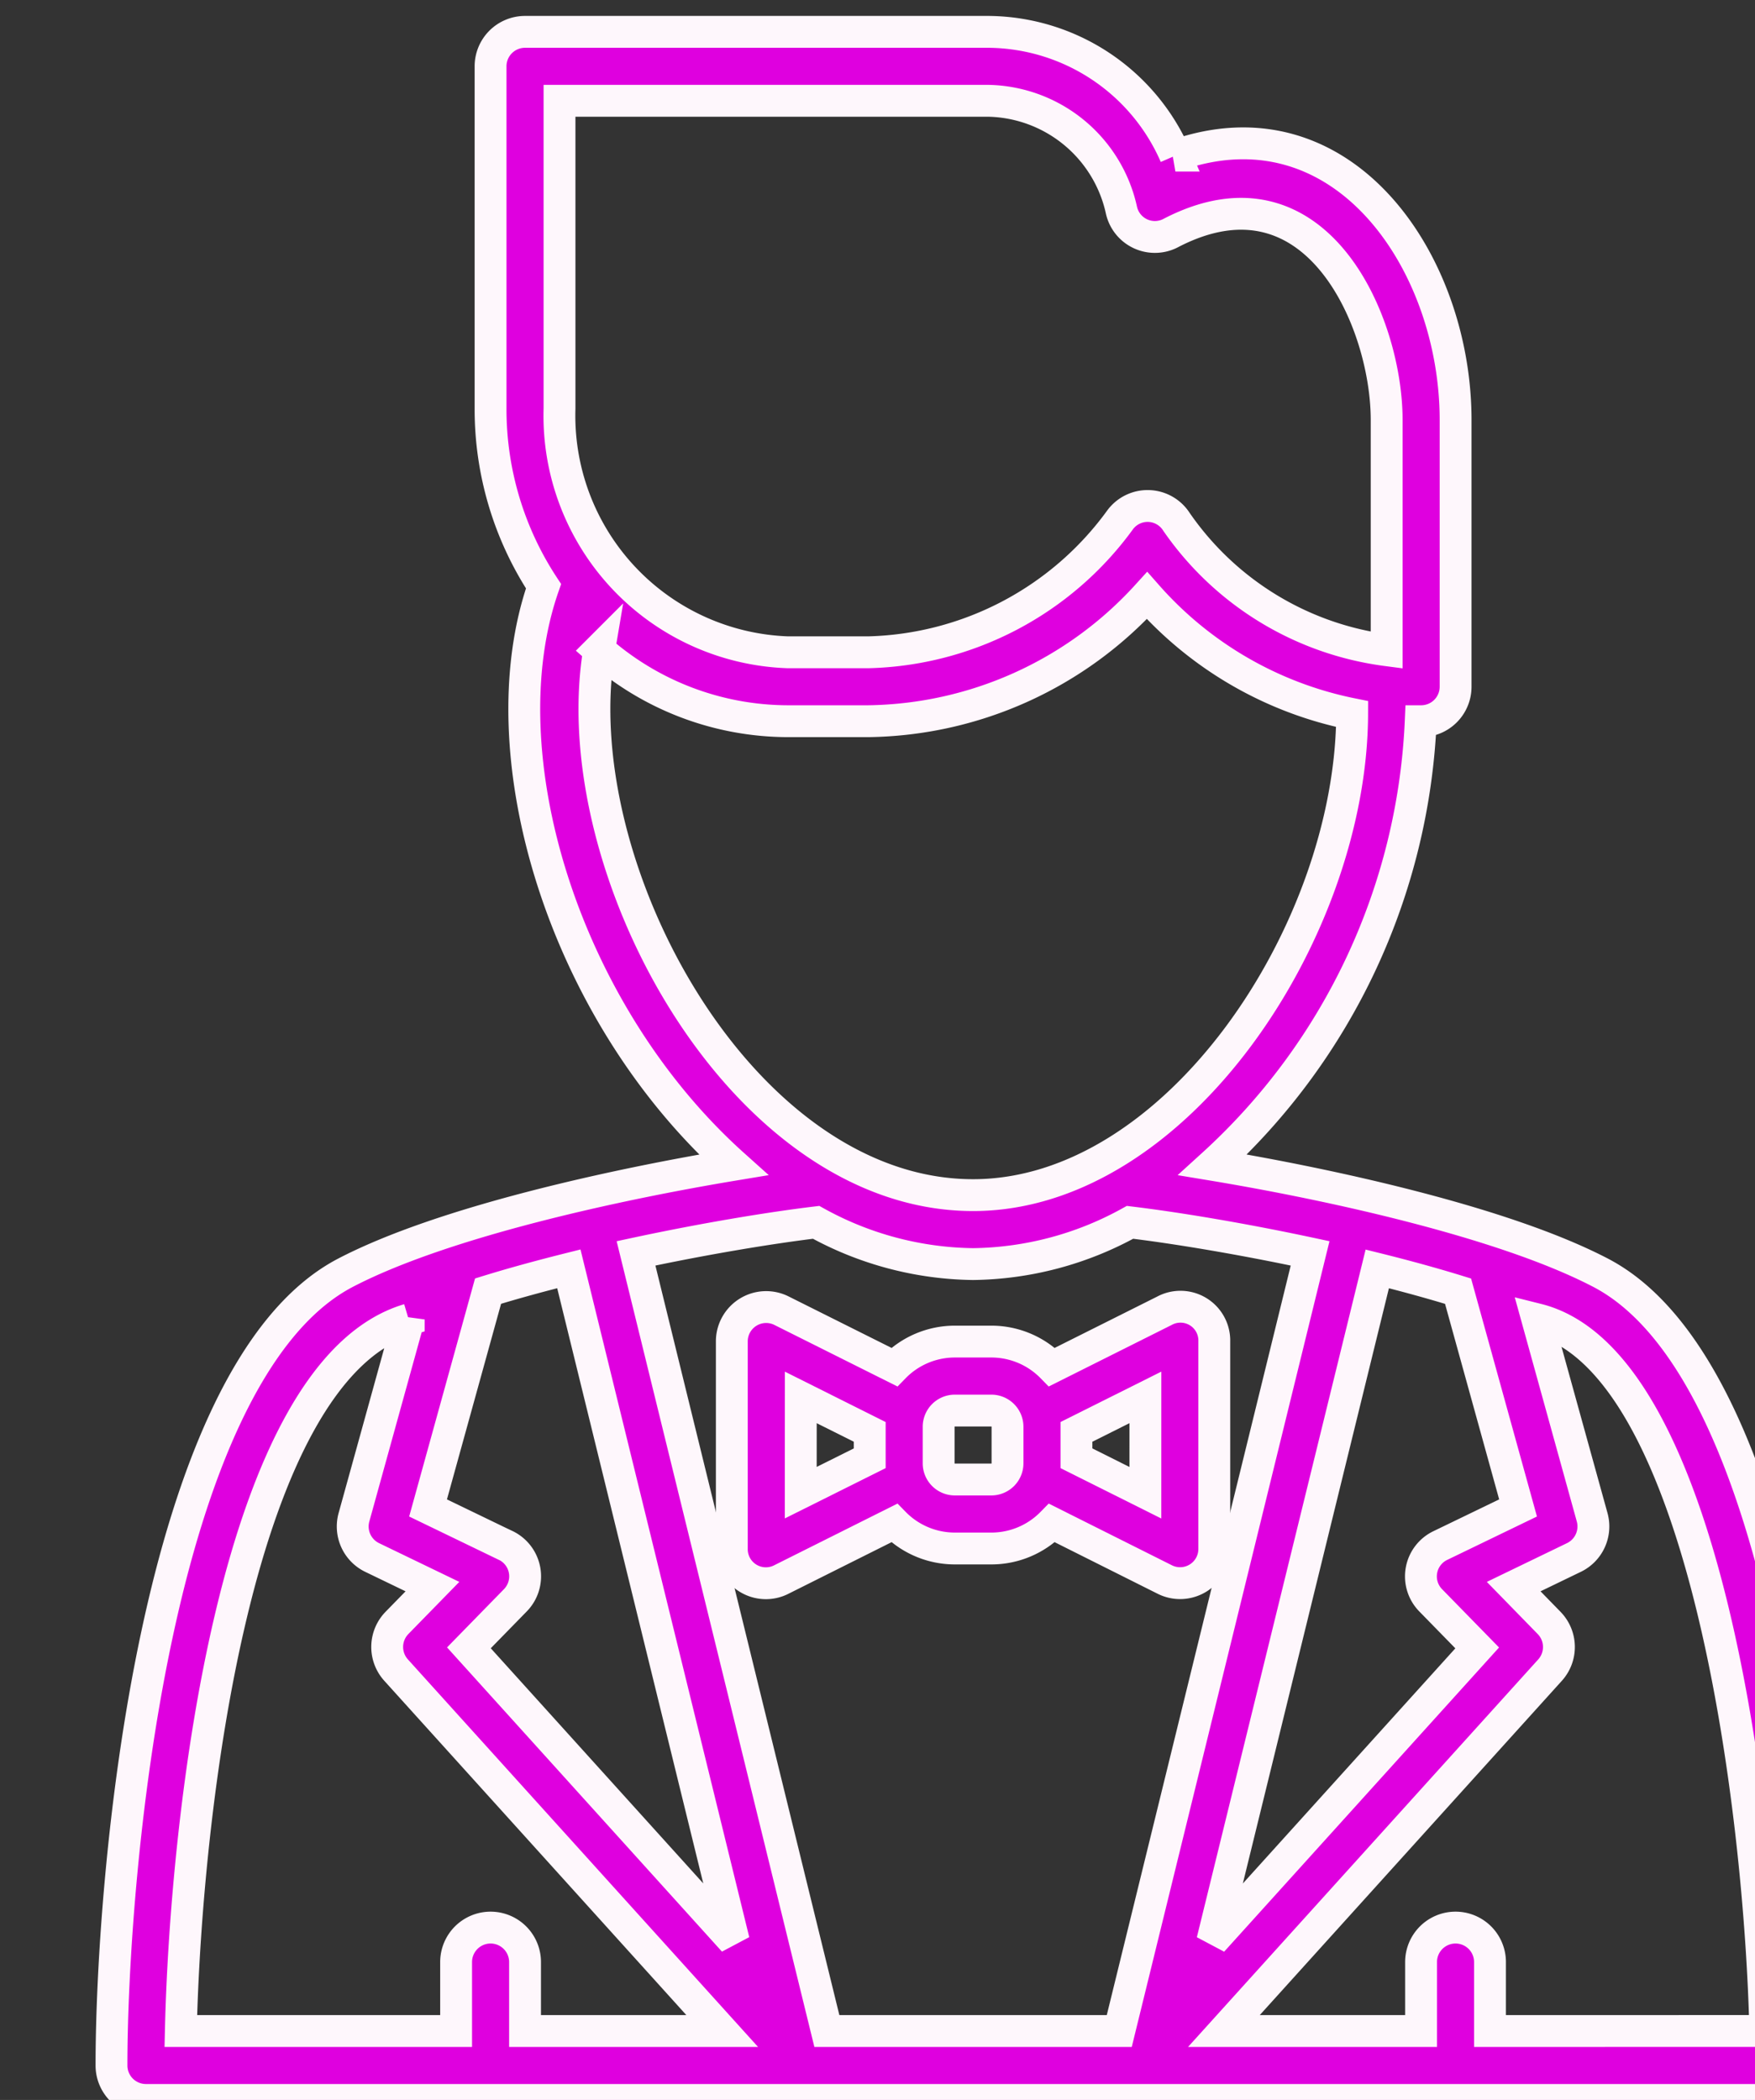
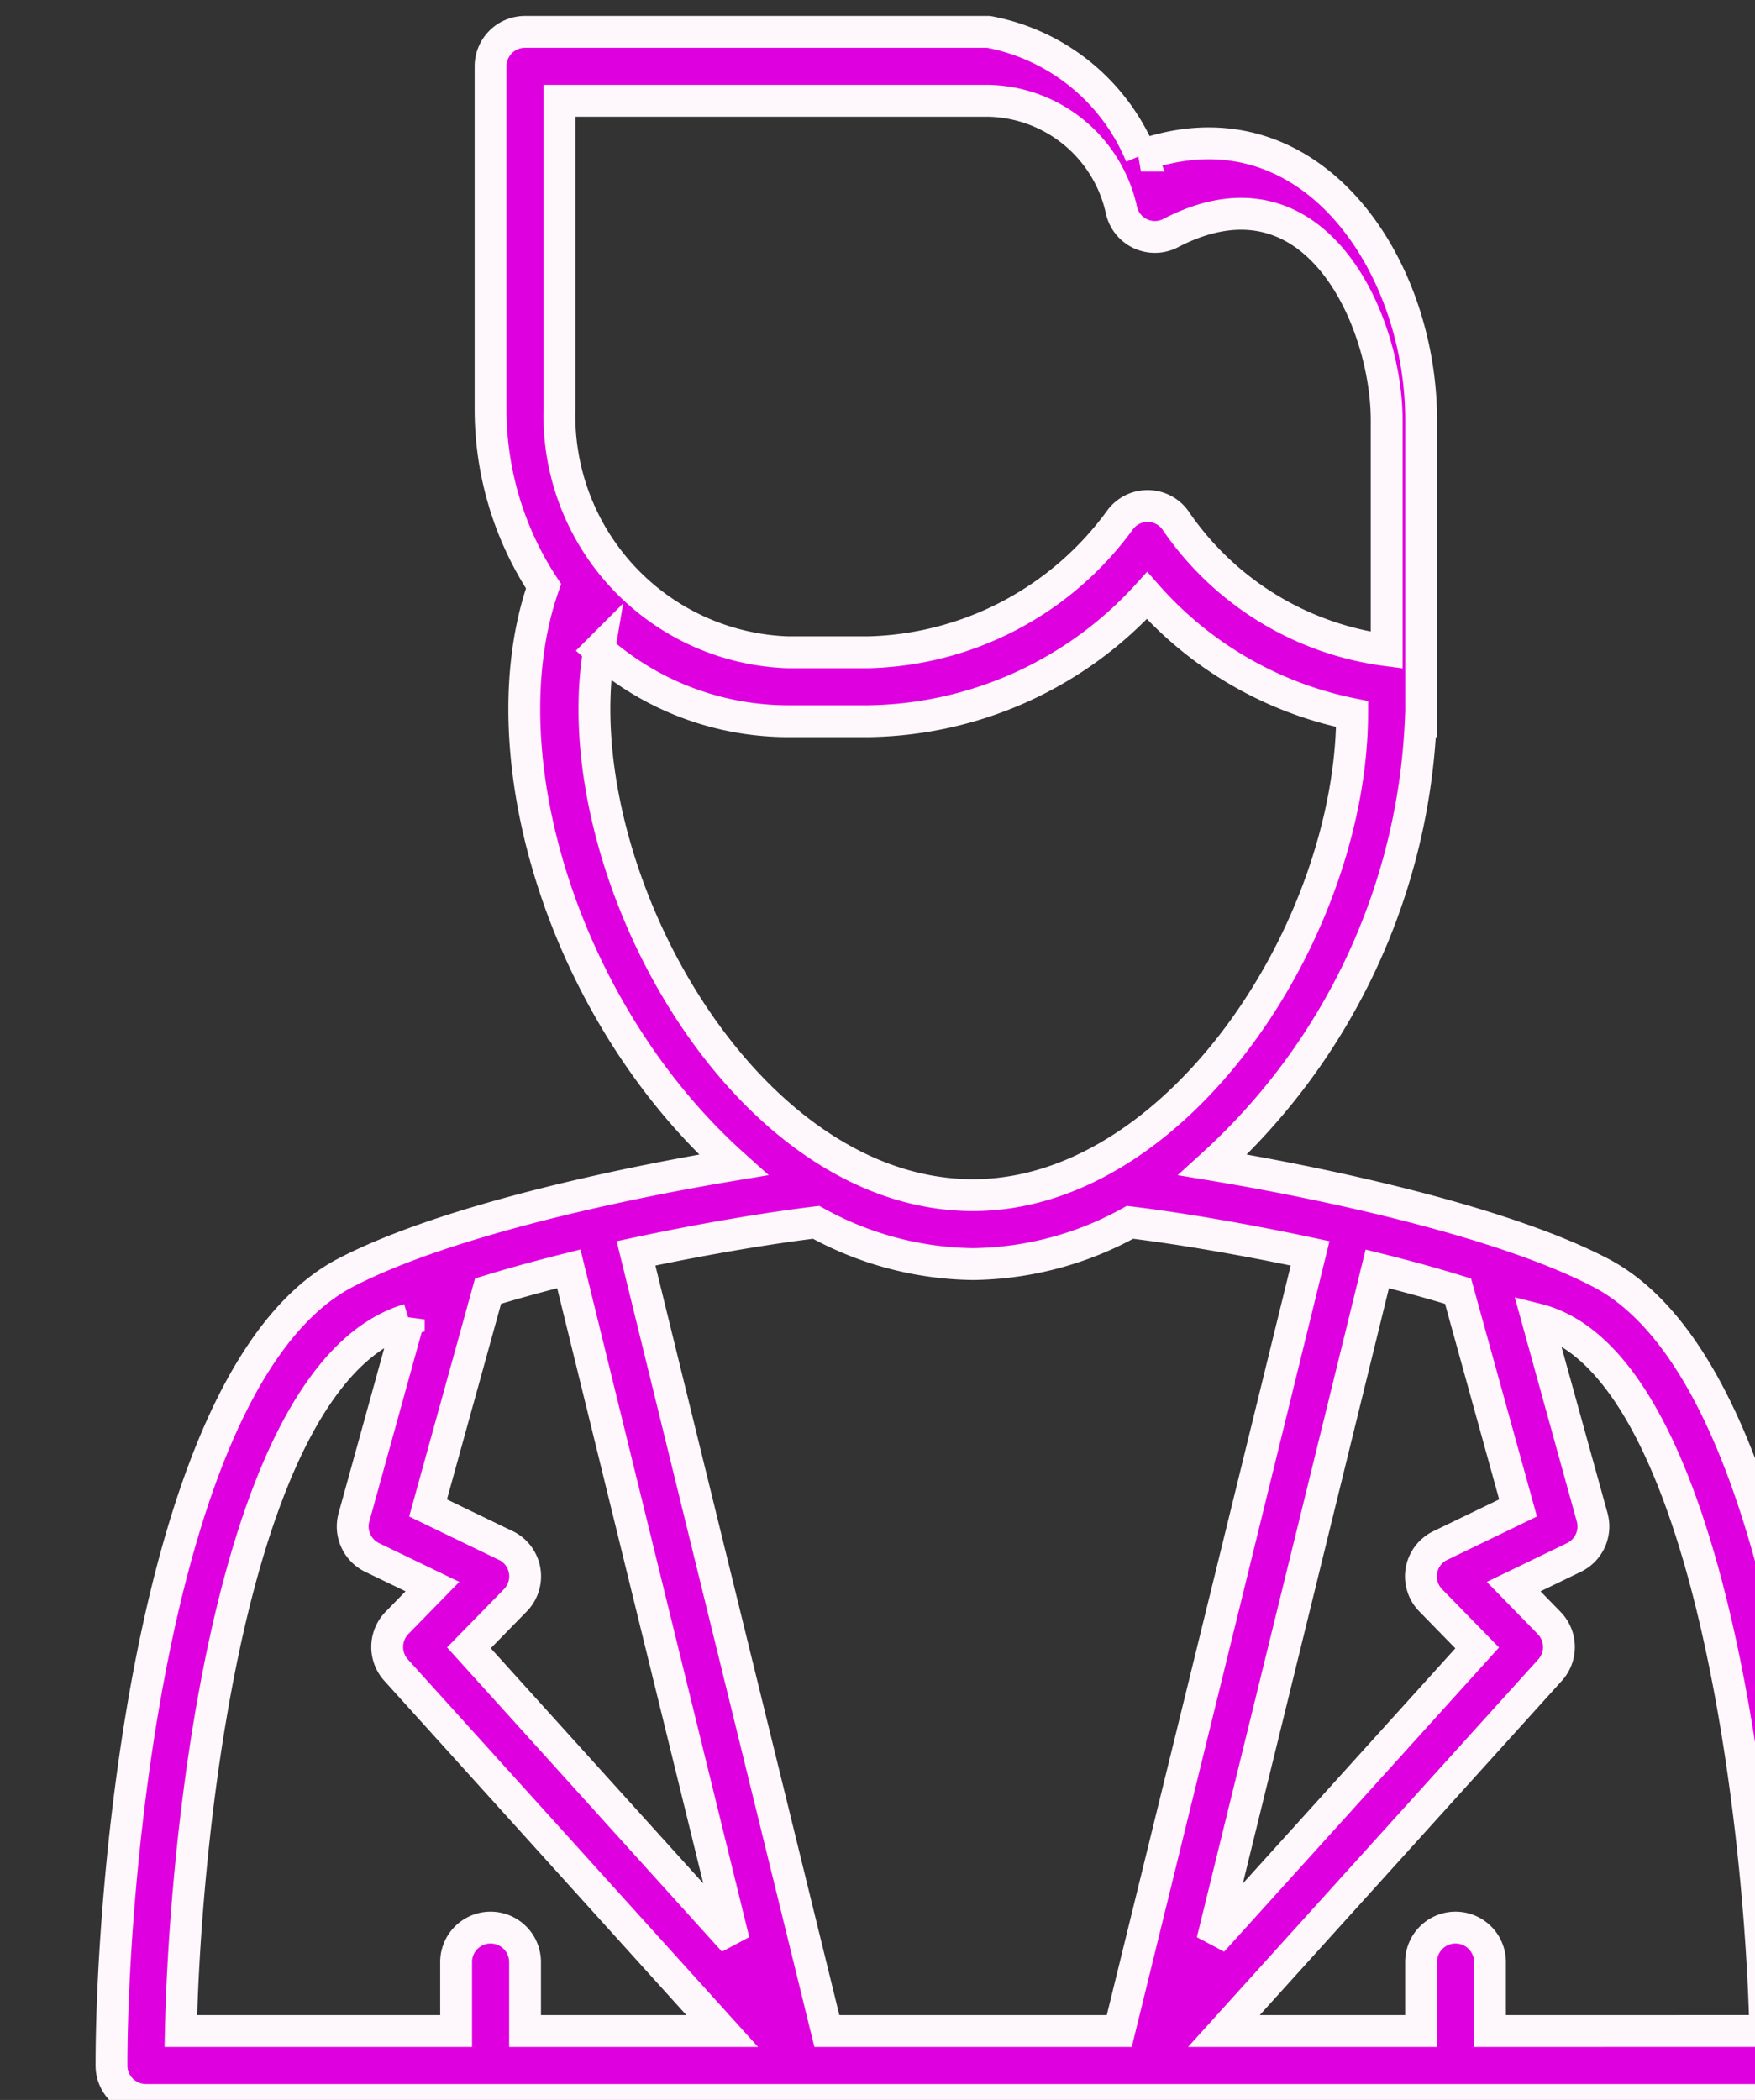
<svg xmlns="http://www.w3.org/2000/svg" class="overflow-visible" viewBox="0 0 110.188 131.825" height="131.825" width="110.188">
  <rect x="0" y="0" width="110.188" height="131.825" fill="#333333" stroke="none" />
  <g id="Bartender">
-     <path stroke-width="2" stroke="#fef7fc" fill="#df00df" transform="translate(0 0)" d="M100.5,79.9c-6.138-3.2-17.078-5.568-24.362-6.777A40.01,40.01,0,0,0,89.2,45.274l.026,0a2.163,2.163,0,0,0,2.164-2.164V26.363c0-9.927-7.1-20.306-17.593-16.594A12.909,12.909,0,0,0,62.068,2h-29.1A2.163,2.163,0,0,0,30.8,4.164V25.643A20.218,20.218,0,0,0,34.125,36.8C30.441,47.349,35.4,63.577,46.048,73.124,38.764,74.333,27.823,76.7,21.686,79.9,9.638,86.192,7,117.953,7,129.662a2.163,2.163,0,0,0,2.164,2.164h103.86a2.163,2.163,0,0,0,2.164-2.164C115.188,117.953,112.55,86.192,100.5,79.9ZM95.312,94.663l-4.866,2.352a2.148,2.148,0,0,0-.605,3.461l2.905,2.973-16.63,18.4L86.472,79.655c1.741.432,3.452.9,5.073,1.4ZM35.129,6.328H62.068a8.733,8.733,0,0,1,8.348,6.891A2.151,2.151,0,0,0,73.562,14.6c9.068-4.659,13.5,5.585,13.5,11.759V40.817a19.025,19.025,0,0,1-13.2-8.063,2.148,2.148,0,0,0-3.572-.07,20.153,20.153,0,0,1-15.771,8.264H49.464a14.861,14.861,0,0,1-14.335-15.3ZM37.618,40.8a18.027,18.027,0,0,0,11.846,4.474h5.052a24.089,24.089,0,0,0,17.5-7.886,23.289,23.289,0,0,0,12.879,7.437c-.049,13.618-11.007,30.2-23.8,30.2-14.605,0-25.762-20.691-23.476-34.226ZM61.094,79.354a20.847,20.847,0,0,0,9.854-2.621c2.843.342,6.969,1.02,11.307,1.948L70.273,127.5H51.915L39.933,78.681c4.338-.929,8.463-1.606,11.307-1.948a20.847,20.847,0,0,0,9.854,2.621ZM31.743,97.015l-4.867-2.352,3.767-13.612c1.621-.5,3.332-.964,5.072-1.4l10.356,42.193-16.63-18.4,2.905-2.973a2.153,2.153,0,0,0-.605-3.461ZM25.661,82.829l-3.437,12.42a2.163,2.163,0,0,0,1.144,2.525L27.151,99.6l-2.224,2.276a2.164,2.164,0,0,0-.058,2.965L45.345,127.5H32.965V123.17a2.164,2.164,0,1,0-4.328,0V127.5H11.353c.312-13.627,3.423-41.449,14.308-44.669ZM93.55,127.5V123.17a2.164,2.164,0,1,0-4.328,0V127.5H76.842l20.476-22.656a2.164,2.164,0,0,0-.058-2.965L95.037,99.6l3.782-1.828a2.163,2.163,0,0,0,1.144-2.525l-3.437-12.42c10.592,2.656,14,31.042,14.309,44.669Z" data-name="Path 2184" id="Path_2184" />
-     <path stroke-width="2" stroke="#fef7fc" fill="#df00df" transform="translate(20.947 43.044)" d="M28.132,56.1,35.2,52.564a5.322,5.322,0,0,0,3.8,1.6h2.3a5.322,5.322,0,0,0,3.8-1.6L52.161,56.1a2.146,2.146,0,0,0,3.131-1.936V41.178a2.123,2.123,0,0,0-3.132-1.936L45.1,42.775a5.322,5.322,0,0,0-3.8-1.6H39a5.321,5.321,0,0,0-3.8,1.6l-7.065-3.532A2.156,2.156,0,0,0,25,41.178V54.161A2.139,2.139,0,0,0,28.132,56.1Zm22.833-5.437L46.638,48.5V46.843l4.328-2.164ZM39,45.506h2.3A1.015,1.015,0,0,1,42.31,46.52v2.3A1.015,1.015,0,0,1,41.3,49.833H39a1.015,1.015,0,0,1-1.014-1.014v-2.3A1.015,1.015,0,0,1,39,45.506Zm-9.669-.826,4.328,2.164V48.5L29.328,50.66Z" data-name="Path 2185" id="Path_2185" />
+     <path stroke-width="2" stroke="#fef7fc" fill="#df00df" transform="translate(0 0)" d="M100.5,79.9c-6.138-3.2-17.078-5.568-24.362-6.777A40.01,40.01,0,0,0,89.2,45.274l.026,0V26.363c0-9.927-7.1-20.306-17.593-16.594A12.909,12.909,0,0,0,62.068,2h-29.1A2.163,2.163,0,0,0,30.8,4.164V25.643A20.218,20.218,0,0,0,34.125,36.8C30.441,47.349,35.4,63.577,46.048,73.124,38.764,74.333,27.823,76.7,21.686,79.9,9.638,86.192,7,117.953,7,129.662a2.163,2.163,0,0,0,2.164,2.164h103.86a2.163,2.163,0,0,0,2.164-2.164C115.188,117.953,112.55,86.192,100.5,79.9ZM95.312,94.663l-4.866,2.352a2.148,2.148,0,0,0-.605,3.461l2.905,2.973-16.63,18.4L86.472,79.655c1.741.432,3.452.9,5.073,1.4ZM35.129,6.328H62.068a8.733,8.733,0,0,1,8.348,6.891A2.151,2.151,0,0,0,73.562,14.6c9.068-4.659,13.5,5.585,13.5,11.759V40.817a19.025,19.025,0,0,1-13.2-8.063,2.148,2.148,0,0,0-3.572-.07,20.153,20.153,0,0,1-15.771,8.264H49.464a14.861,14.861,0,0,1-14.335-15.3ZM37.618,40.8a18.027,18.027,0,0,0,11.846,4.474h5.052a24.089,24.089,0,0,0,17.5-7.886,23.289,23.289,0,0,0,12.879,7.437c-.049,13.618-11.007,30.2-23.8,30.2-14.605,0-25.762-20.691-23.476-34.226ZM61.094,79.354a20.847,20.847,0,0,0,9.854-2.621c2.843.342,6.969,1.02,11.307,1.948L70.273,127.5H51.915L39.933,78.681c4.338-.929,8.463-1.606,11.307-1.948a20.847,20.847,0,0,0,9.854,2.621ZM31.743,97.015l-4.867-2.352,3.767-13.612c1.621-.5,3.332-.964,5.072-1.4l10.356,42.193-16.63-18.4,2.905-2.973a2.153,2.153,0,0,0-.605-3.461ZM25.661,82.829l-3.437,12.42a2.163,2.163,0,0,0,1.144,2.525L27.151,99.6l-2.224,2.276a2.164,2.164,0,0,0-.058,2.965L45.345,127.5H32.965V123.17a2.164,2.164,0,1,0-4.328,0V127.5H11.353c.312-13.627,3.423-41.449,14.308-44.669ZM93.55,127.5V123.17a2.164,2.164,0,1,0-4.328,0V127.5H76.842l20.476-22.656a2.164,2.164,0,0,0-.058-2.965L95.037,99.6l3.782-1.828a2.163,2.163,0,0,0,1.144-2.525l-3.437-12.42c10.592,2.656,14,31.042,14.309,44.669Z" data-name="Path 2184" id="Path_2184" />
  </g>
</svg>